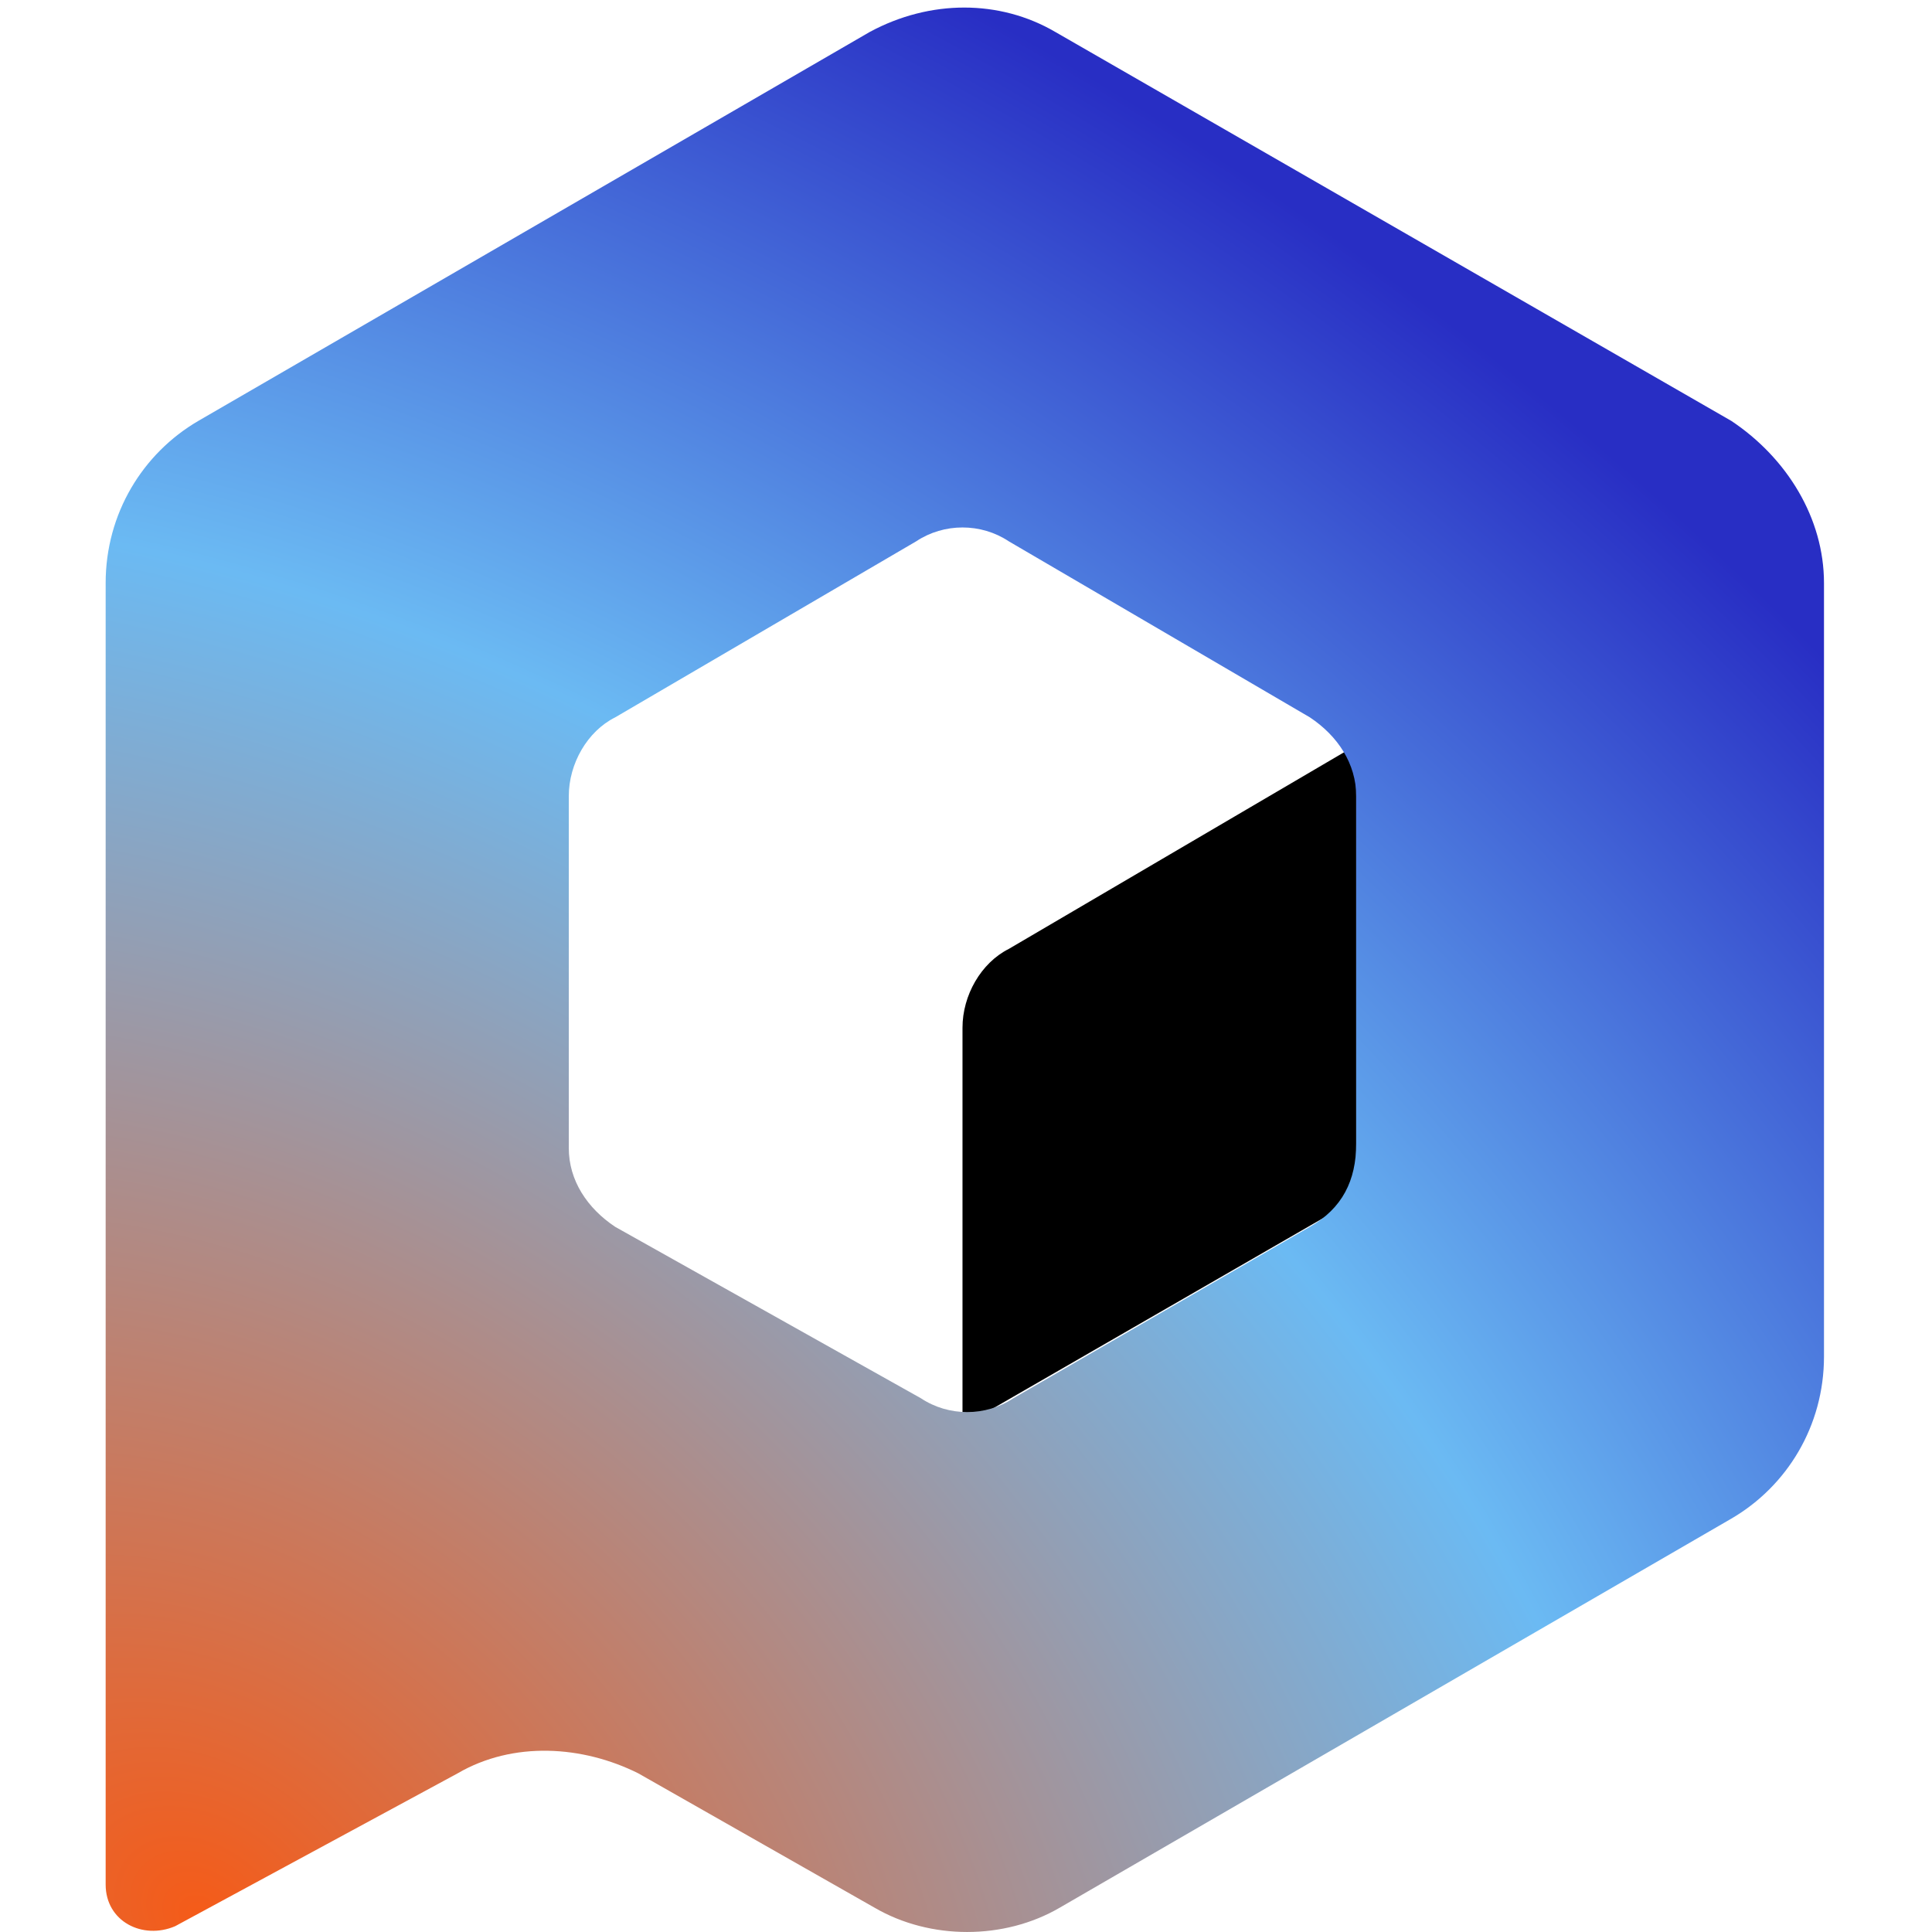
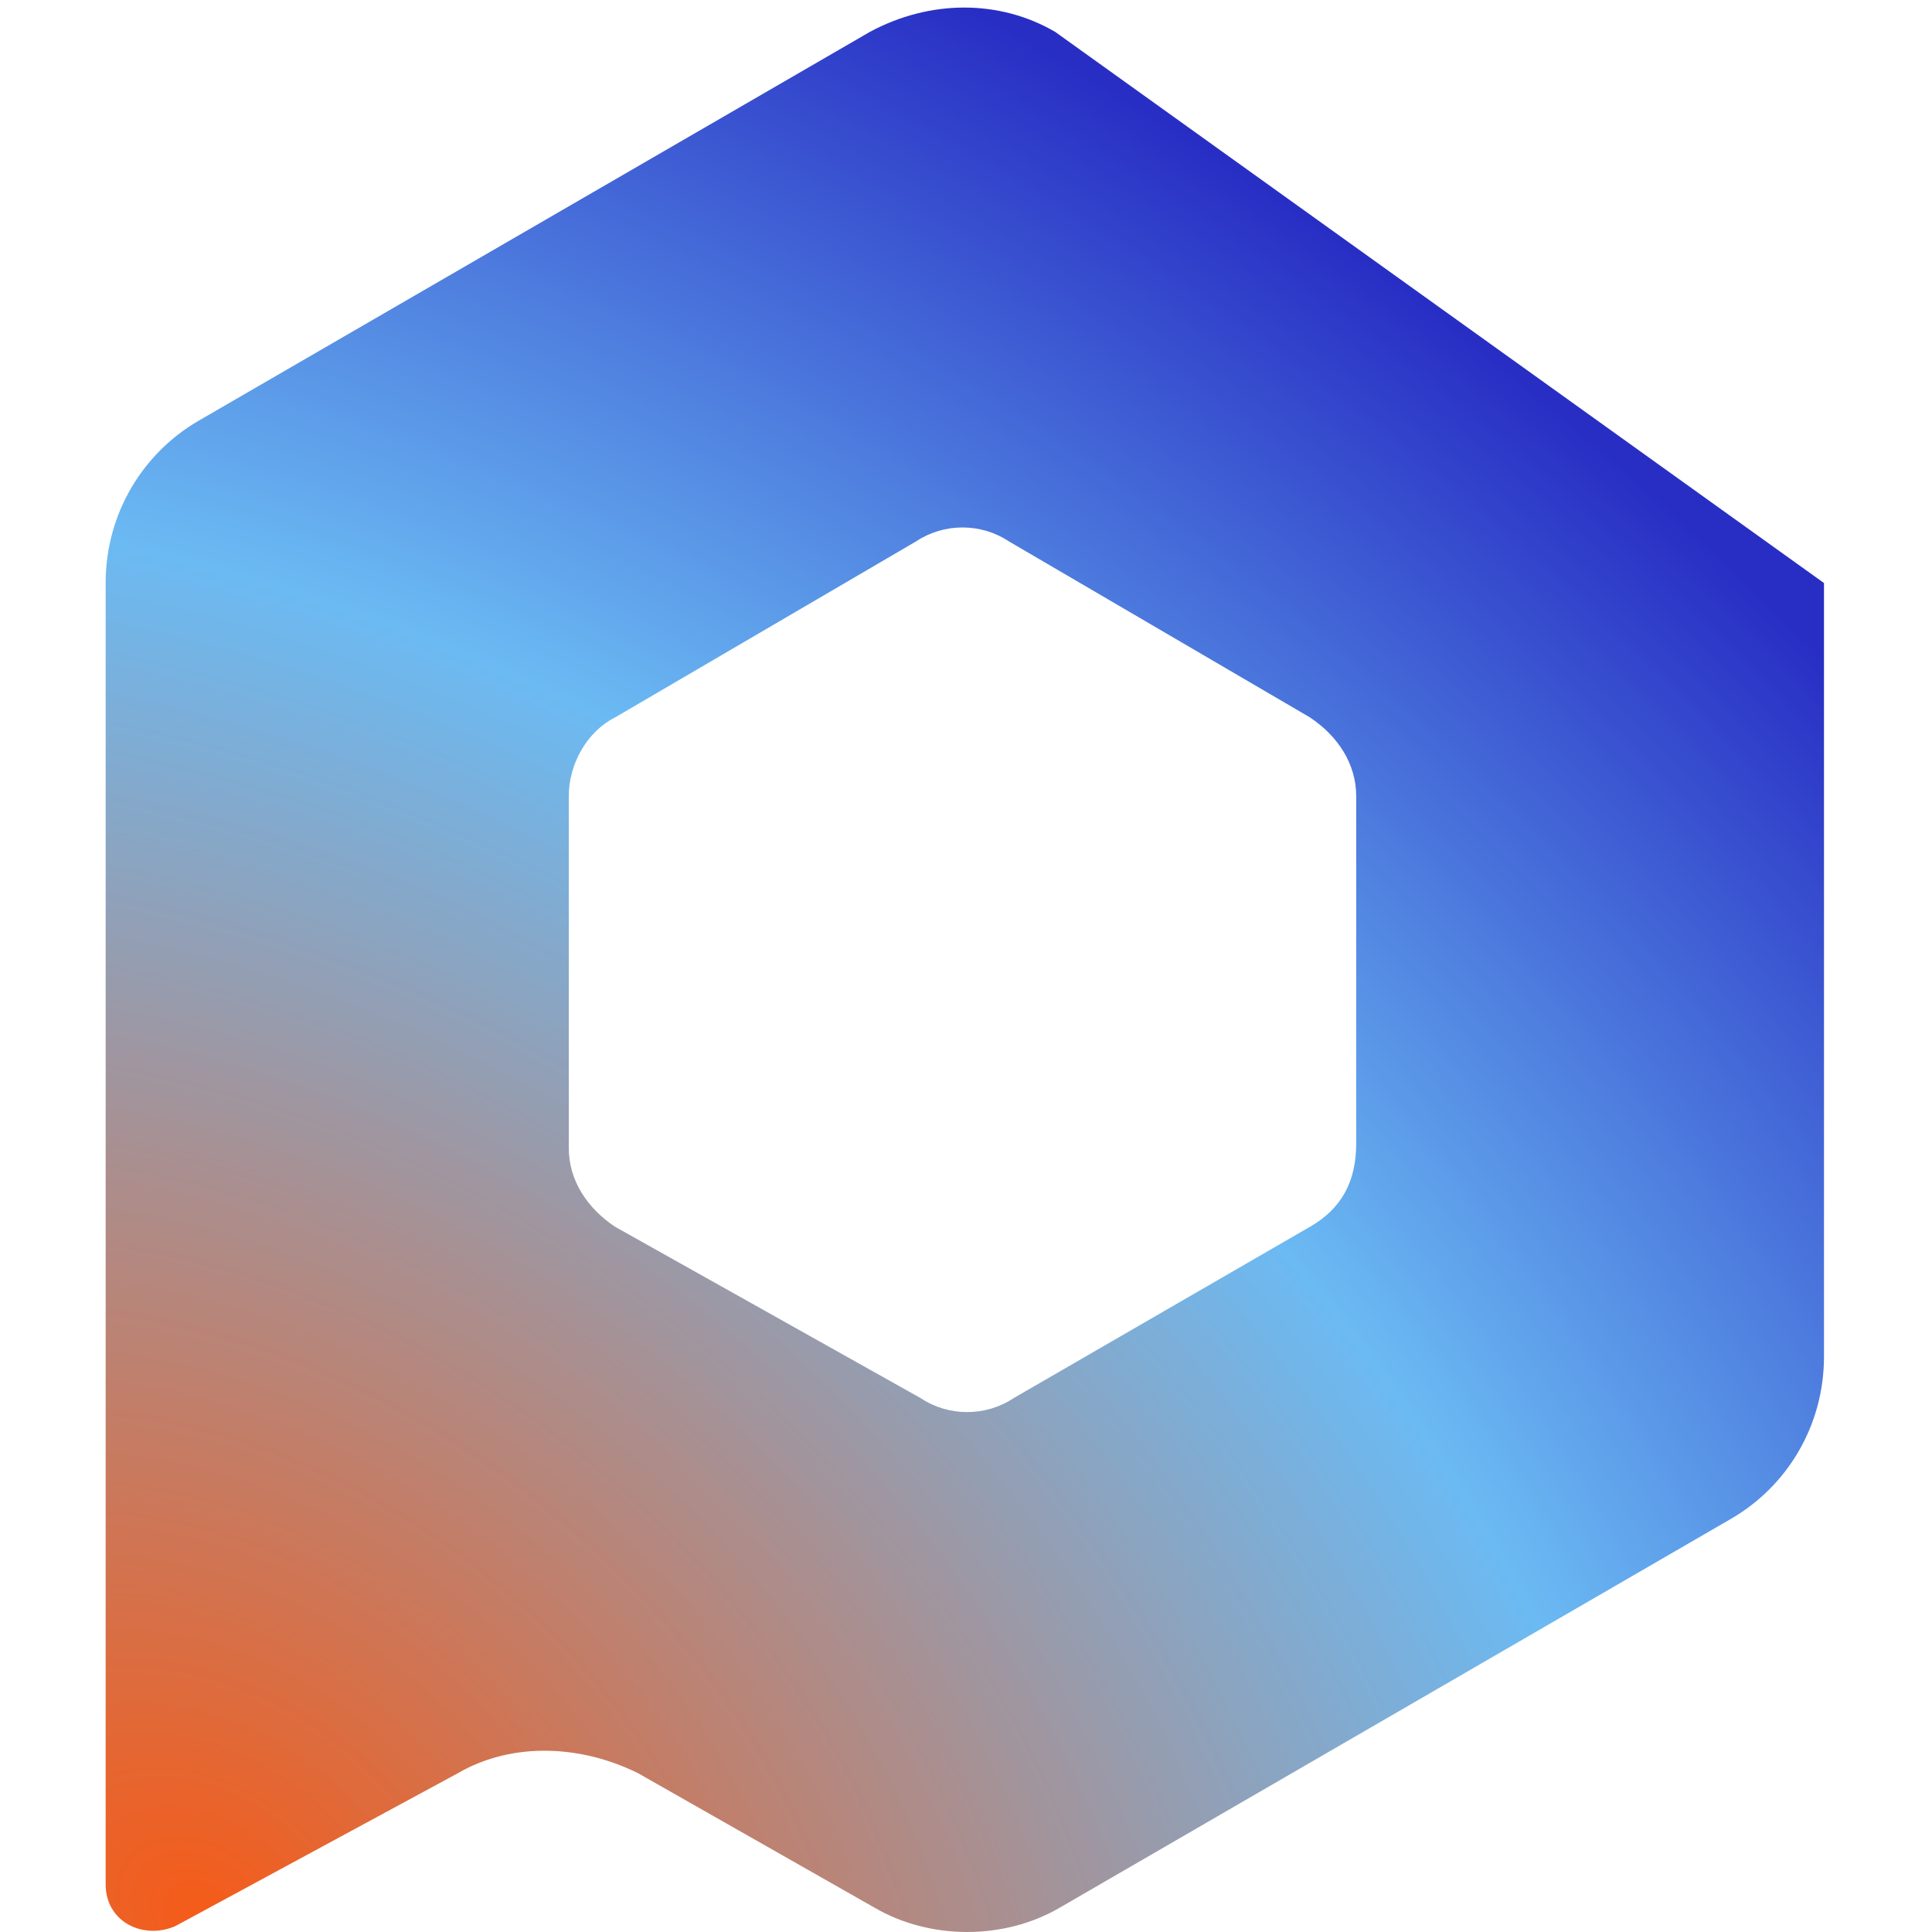
<svg xmlns="http://www.w3.org/2000/svg" width="32" height="32" viewBox="0 0 32 32" fill="none">
-   <path d="M22.463 12.342V19.86L15.942 23.619V17.022C15.942 16.485 16.249 15.948 16.709 15.717L22.463 12.342Z" fill="black" />
-   <path d="M14.408 0.528L3.284 6.972C2.364 7.509 1.75 8.506 1.75 9.657V31.214C1.75 31.827 2.364 32.134 2.901 31.904L7.58 29.372C8.501 28.835 9.652 28.912 10.572 29.372L14.485 31.597C15.405 32.134 16.633 32.134 17.553 31.597L28.677 25.153C29.598 24.616 30.211 23.619 30.211 22.468V9.657C30.211 8.583 29.598 7.586 28.677 6.972L17.477 0.528C16.556 -0.009 15.405 -0.009 14.408 0.528ZM21.696 20.32L16.786 23.159C16.326 23.465 15.712 23.465 15.252 23.159L10.189 20.32C9.728 20.013 9.421 19.553 9.421 19.016V13.186C9.421 12.649 9.728 12.112 10.189 11.882L15.175 8.966C15.635 8.66 16.249 8.66 16.709 8.966L21.696 11.882C22.156 12.188 22.463 12.649 22.463 13.186V18.939C22.463 19.553 22.233 20.013 21.696 20.32Z" fill="url(#paint0_radial_23395_28939)" />
+   <path d="M14.408 0.528L3.284 6.972C2.364 7.509 1.75 8.506 1.75 9.657V31.214C1.75 31.827 2.364 32.134 2.901 31.904L7.58 29.372C8.501 28.835 9.652 28.912 10.572 29.372L14.485 31.597C15.405 32.134 16.633 32.134 17.553 31.597L28.677 25.153C29.598 24.616 30.211 23.619 30.211 22.468V9.657L17.477 0.528C16.556 -0.009 15.405 -0.009 14.408 0.528ZM21.696 20.32L16.786 23.159C16.326 23.465 15.712 23.465 15.252 23.159L10.189 20.32C9.728 20.013 9.421 19.553 9.421 19.016V13.186C9.421 12.649 9.728 12.112 10.189 11.882L15.175 8.966C15.635 8.66 16.249 8.66 16.709 8.966L21.696 11.882C22.156 12.188 22.463 12.649 22.463 13.186V18.939C22.463 19.553 22.233 20.013 21.696 20.32Z" fill="url(#paint0_radial_23395_28939)" />
  <defs>
    <radialGradient id="paint0_radial_23395_28939" cx="0" cy="0" r="1" gradientUnits="userSpaceOnUse" gradientTransform="translate(2.947 32.058) rotate(-53.263) scale(34.347 43.752)">
      <stop stop-color="#F55B18" />
      <stop offset="0.61" stop-color="#6BBAF3" />
      <stop offset="1" stop-color="#282EC4" />
    </radialGradient>
  </defs>
</svg>